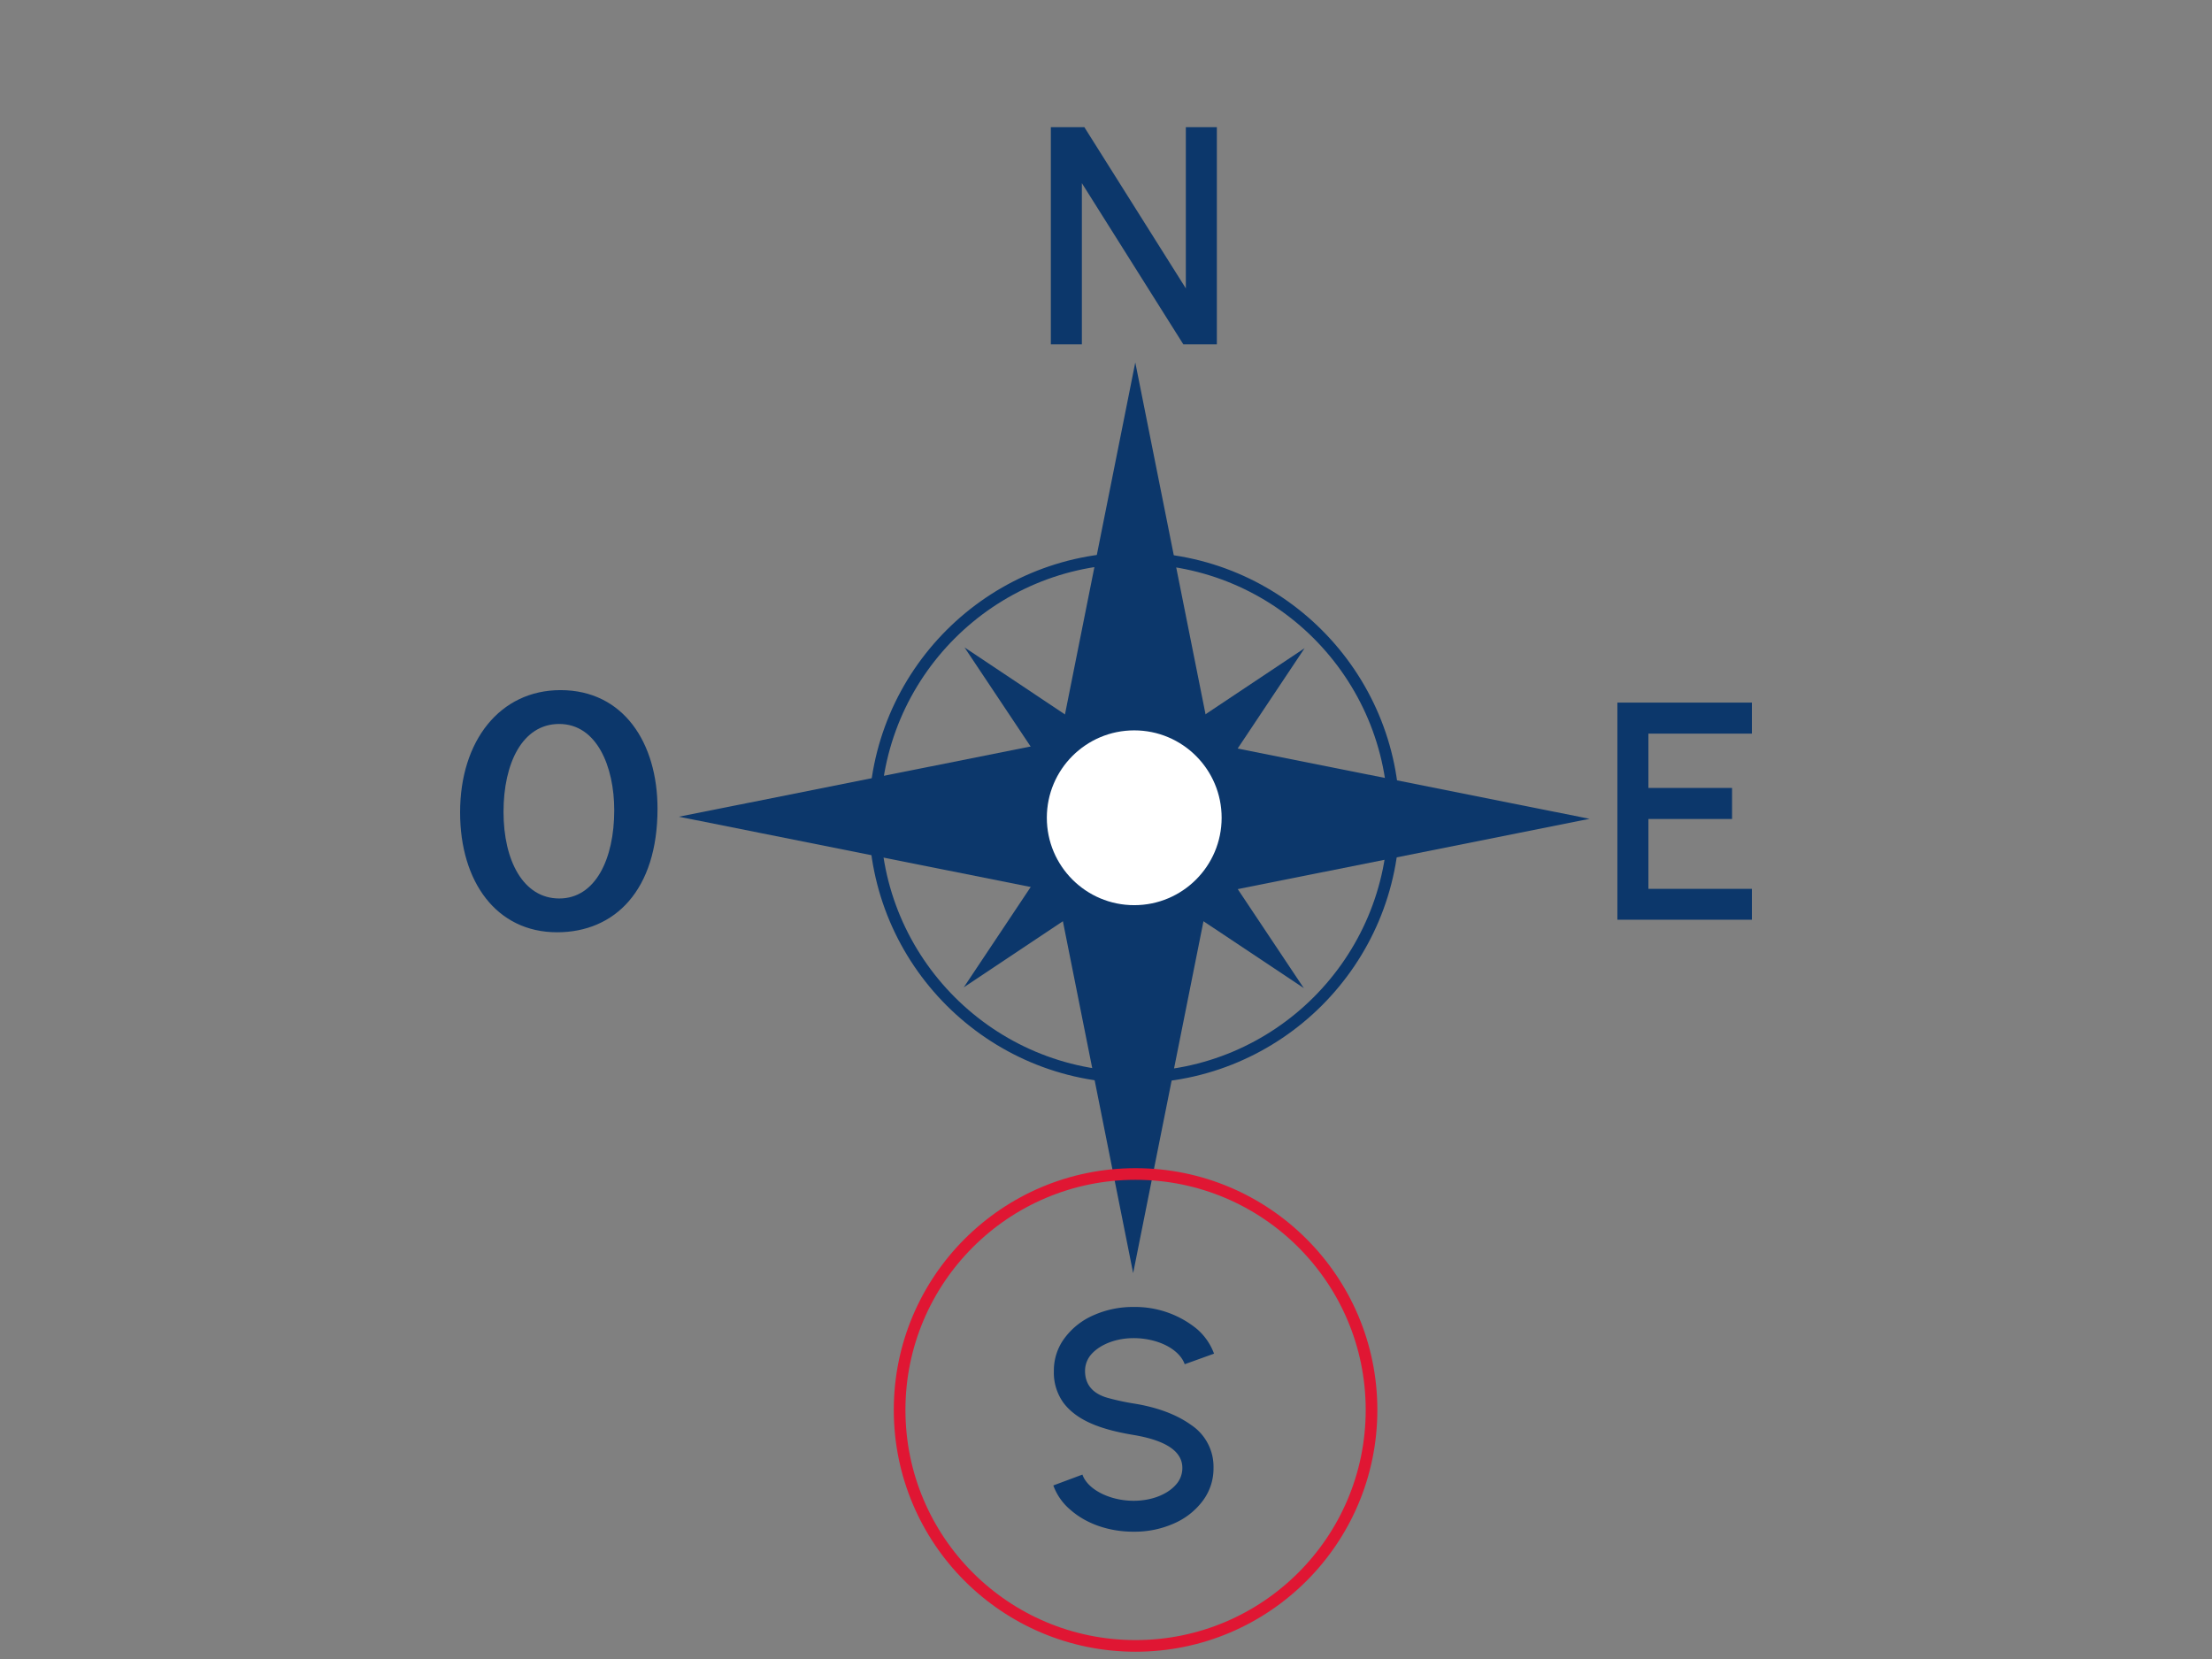
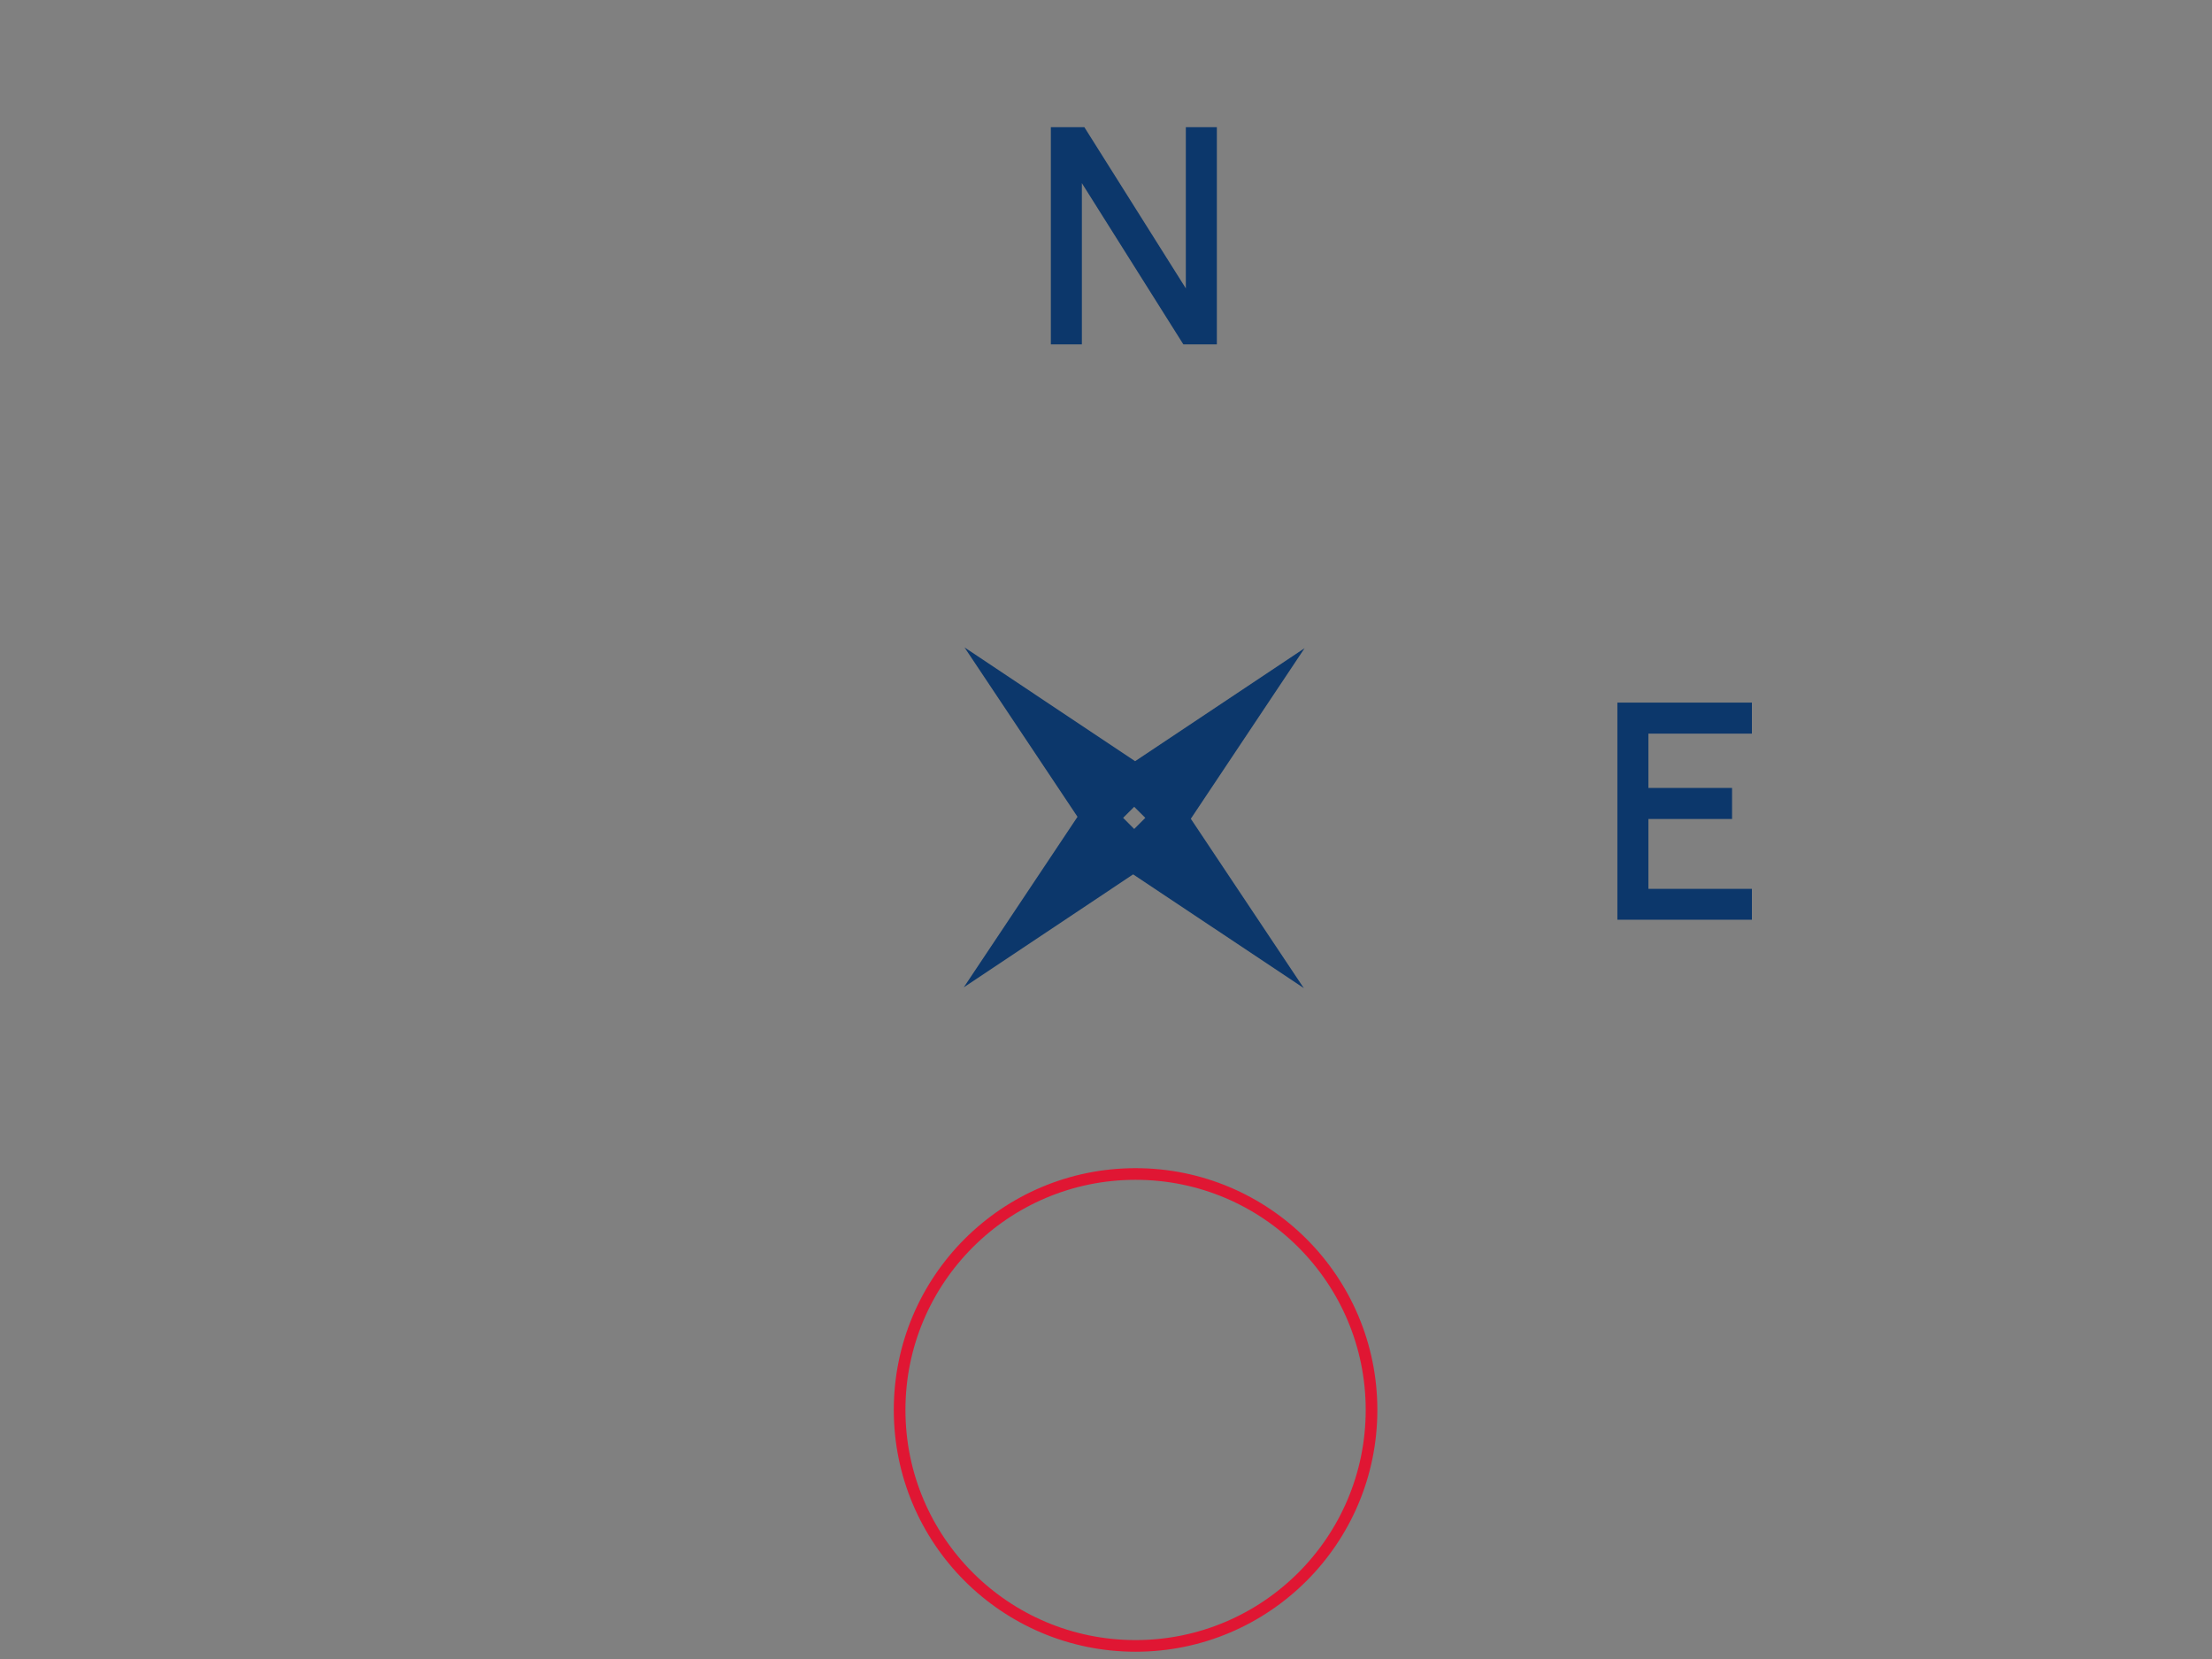
<svg xmlns="http://www.w3.org/2000/svg" width="760" height="570" viewBox="0 0 760 570">
  <rect x="0" y="0" width="760" height="570" fill="#808080" stroke="none" />
-   <circle cx="389.7" cy="280.97" r="89.19" fill="none" stroke="#0c376b" stroke-miterlimit="10" stroke-width="4" />
  <path d="M447.42,338.7l-38.28-57.39,39.09-58.6-.81.54L390,261.53l-58.61-39.09.54.81,38.28,57.39-39.08,58.6.8-.54,57.39-38.28L448,339.51ZM385.88,281l1.9-1.9,1.91-1.91,1.91,1.91,1.91,1.9-1.91,1.91-1.91,1.91-1.9-1.91Z" fill="#0c376b" />
-   <path d="M546.15,281.33l-1.81-.36L416.19,255.38,390.06,124.53l-.36,1.8L364.1,254.48,233.25,280.61l1.8.36,128.15,25.6,26.13,130.85.36-1.8L415.3,307.47Zm-161.56,4.75V275.87H394.8v10.21Z" fill="#0c376b" />
-   <circle cx="389.7" cy="280.97" r="30.03" fill="#fff" />
  <path d="M361.05,43.69h11.51l34.87,55.39V43.69h10.66v74.63H406.58L371.71,62.93v55.39H361.05Z" fill="#0c376b" />
  <path d="M555.7,241.4h46.22v10.66H566.36v18.66H595.1v10.67H566.36v24h35.56V316H555.7Z" fill="#0c376b" />
-   <path d="M367.9,518.85a19.78,19.78,0,0,1-6-8.48l10-3.73c1.82,5.22,9.54,9,17.59,9,5.92,0,11.36-2,14.45-5.44a8.47,8.47,0,0,0,2.29-5.87c0-5.65-5.6-9.43-16.74-11.3-11.29-1.87-19.3-4.91-23.93-10.82a17.67,17.67,0,0,1-3.47-11.2,18.53,18.53,0,0,1,3.79-11.41,24.49,24.49,0,0,1,10-7.78,33.1,33.1,0,0,1,13.59-2.77,33.54,33.54,0,0,1,21.65,7.46,20.49,20.49,0,0,1,6,8.58l-10.08,3.63c-1.22-3.47-4.95-6.34-9.86-7.84a26.67,26.67,0,0,0-7.73-1.12c-5.76,0-11.25,2-14.4,5.44A8.62,8.62,0,0,0,372.8,471c0,5.12,3.09,7.89,7.57,9.22a81.48,81.48,0,0,0,9.17,2c8,1.28,14.66,3.73,19.77,7.41a17.21,17.21,0,0,1,7.63,14.66,18.48,18.48,0,0,1-3.73,11.41,24.49,24.49,0,0,1-10,7.79,33.18,33.18,0,0,1-13.65,2.77C381.39,526.31,373.44,523.7,367.9,518.85Z" fill="#0c376b" />
-   <path d="M225.91,277.85c0,28-14.66,42.46-34.52,42.46-20.79,0-33.31-17.32-33.31-41.2,0-24.61,13.71-42,34.52-42C214.16,237.13,225.91,255.15,225.91,277.85ZM173,278.94c0,16.81,6.83,29.76,19.14,29.76,12.48,0,18.9-13.64,18.9-30.31,0-15.05-6-29.65-18.91-29.65C179.47,248.74,173,262.26,173,278.94Z" fill="#0c376b" />
  <circle cx="390.16" cy="484.43" r="81.07" fill="none" stroke="#e01633" stroke-linecap="round" stroke-linejoin="round" stroke-width="4" />
</svg>